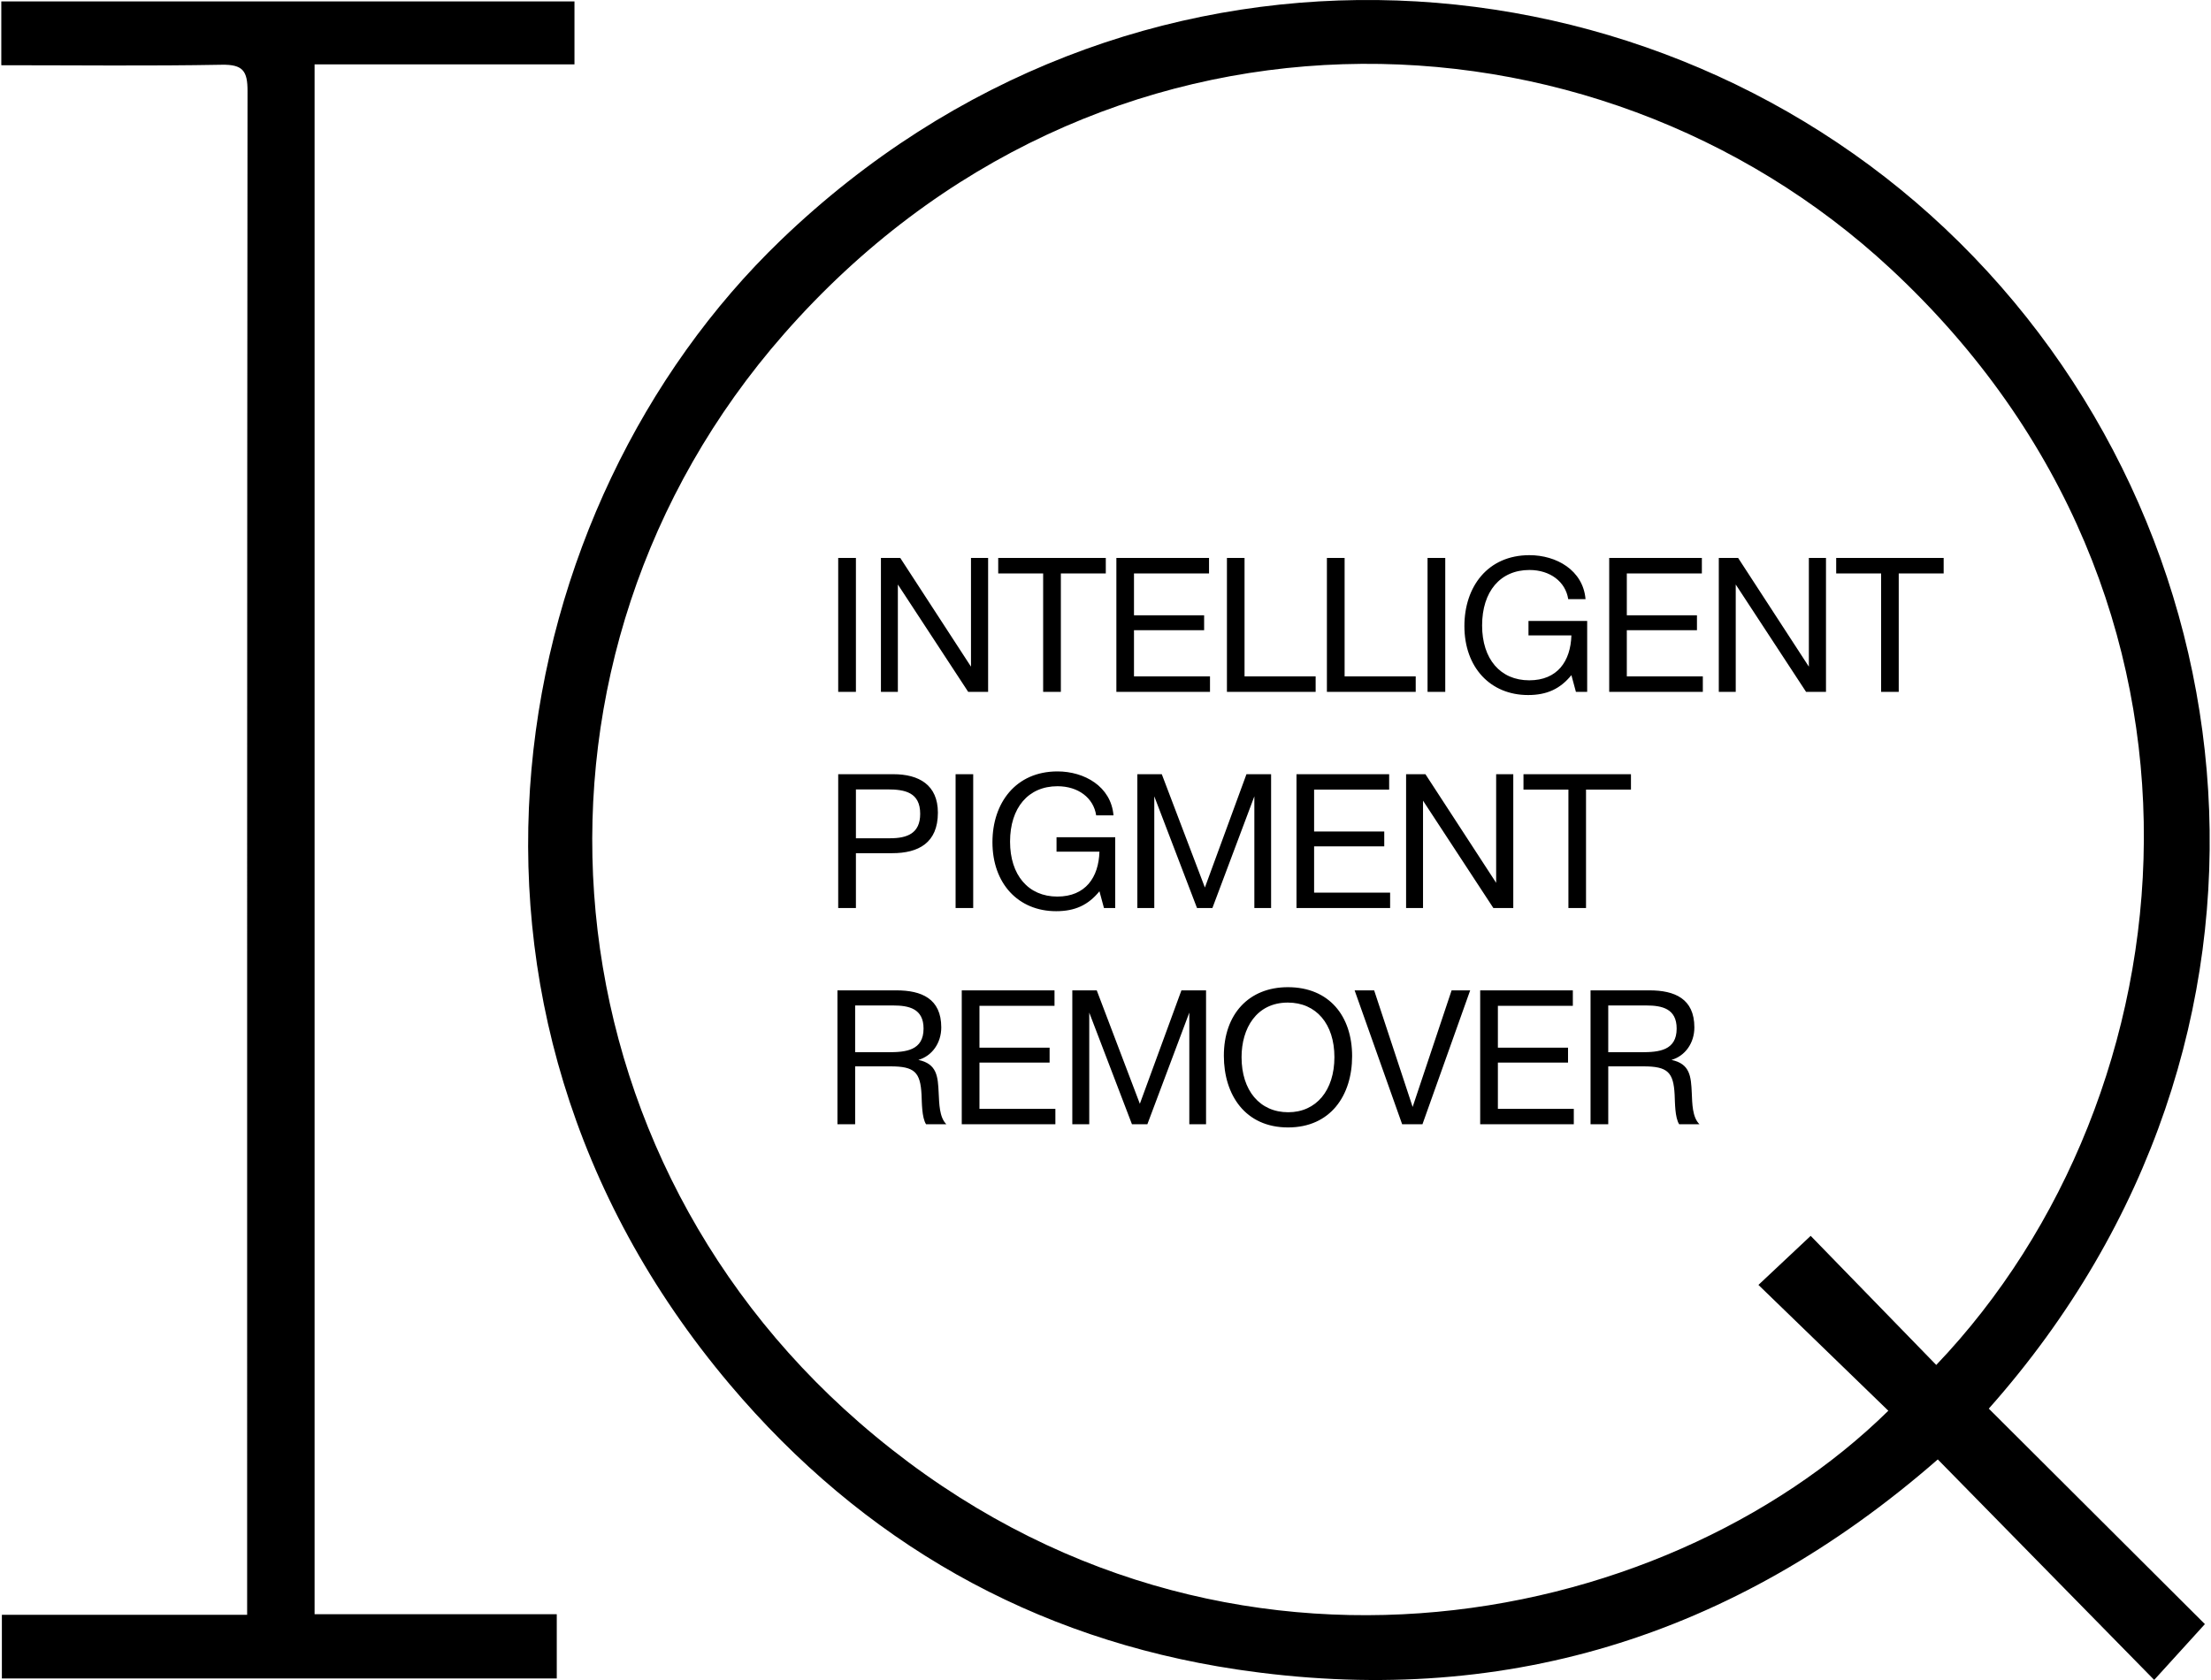
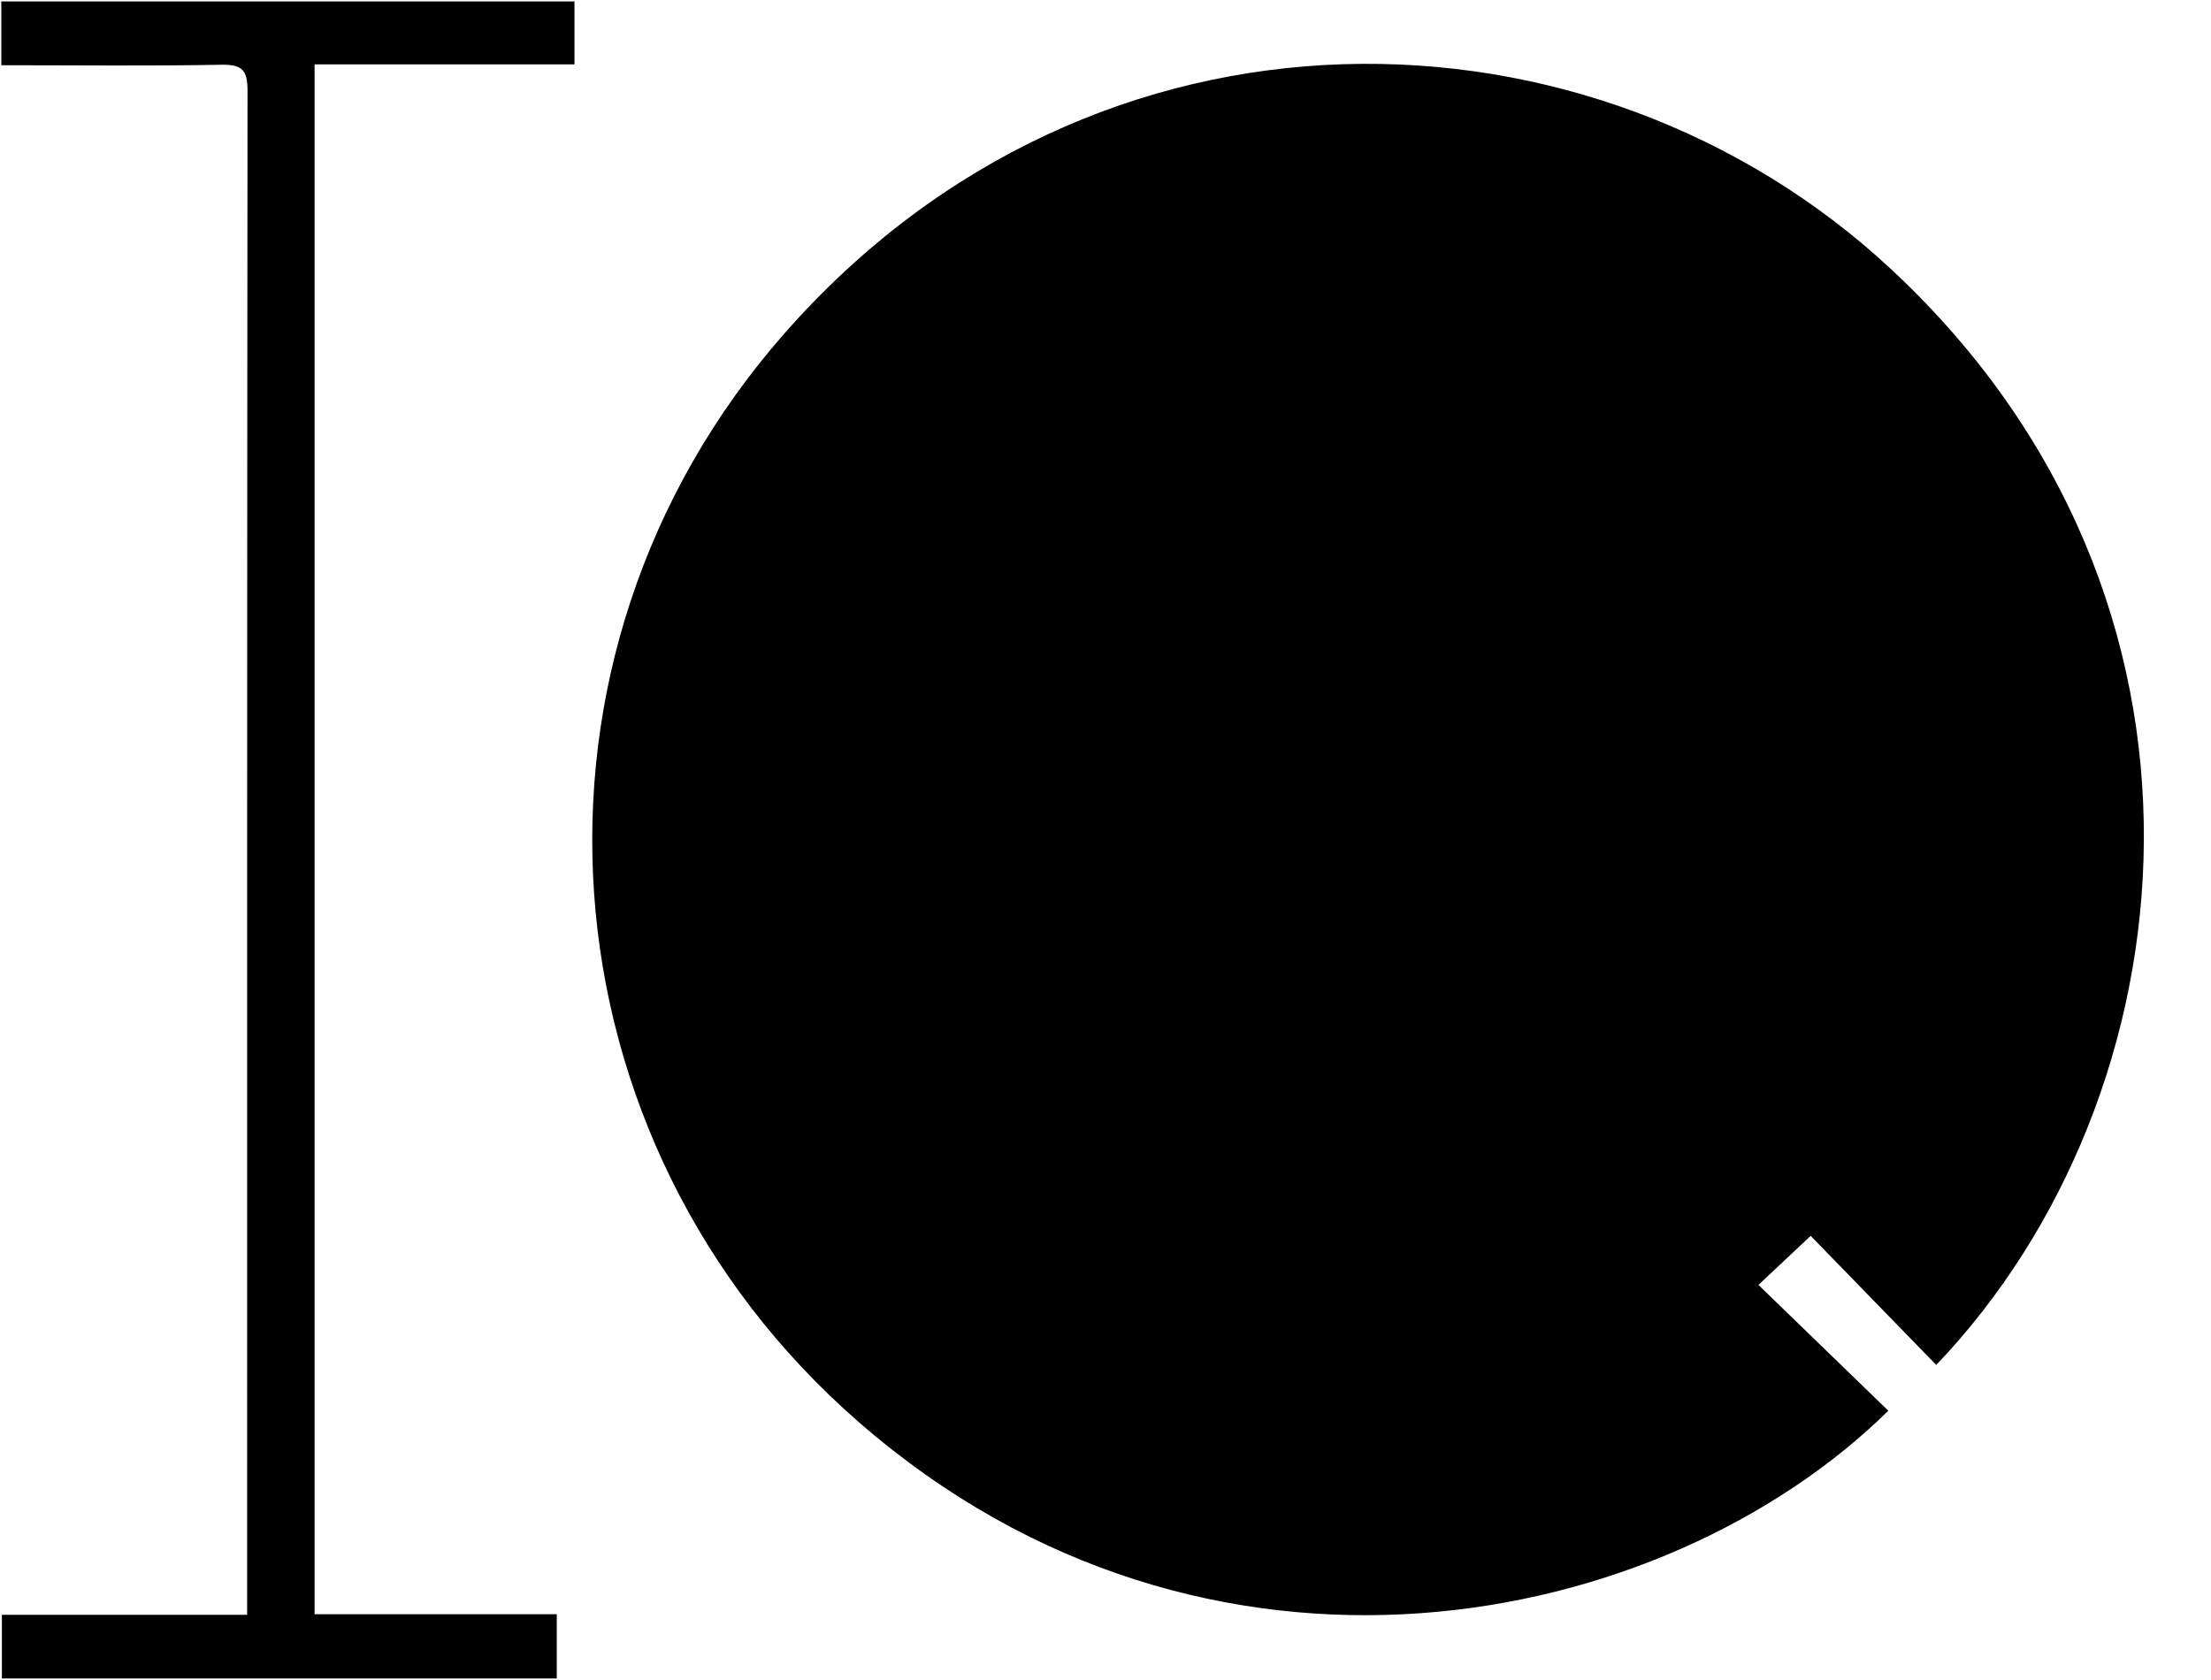
<svg xmlns="http://www.w3.org/2000/svg" xml:space="preserve" width="200px" height="152px" version="1.1" style="shape-rendering:geometricPrecision; text-rendering:geometricPrecision; image-rendering:optimizeQuality; fill-rule:evenodd; clip-rule:evenodd" viewBox="0 0 229.52 174.64">
  <defs>
    <style type="text/css">
   
    .fil0 {fill:black;fill-rule:nonzero}
   
  </style>
  </defs>
  <g id="Layer_x0020_1">
-     <path class="fil0" d="M201.1 141.89c26.73,-28 32.39,-79.45 -4.75,-113.96 -30.88,-28.71 -82.53,-30.23 -115,6.78 -29.46,33.58 -25.77,83.92 7.79,113.14 36.19,31.52 83.56,21.82 106.98,-1.2 -4.38,-4.25 -8.77,-8.49 -13.5,-13.08 1.85,-1.74 3.58,-3.36 5.43,-5.1 4.42,4.54 8.67,8.91 13.05,13.42zm5.46 4.54c7.49,7.47 14.88,14.84 22.46,22.4 -1.9,2.09 -3.51,3.87 -5.27,5.8 -7.78,-7.93 -15.08,-15.37 -22.49,-22.92 -21.32,18.61 -45.54,25.92 -72.87,21.83 -21.19,-3.18 -38.86,-13.26 -52.69,-29.64 -33.34,-39.5 -23.36,-91.35 5.31,-118.93 36.14,-34.75 89,-31.42 121.01,-1.21 32.58,30.74 38.81,84.08 4.54,122.67zm-206.56 -139.65l0 -6.63 59.57 0 0 6.54 -27.01 0 0 161.11 25.17 0 0 6.68 -57.67 0 0 -6.62 25.49 0 0 -2.75c0,-51.88 -0.01,-103.76 0.04,-155.63 0.01,-2.1 -0.48,-2.79 -2.68,-2.75 -7.54,0.14 -15.08,0.05 -22.91,0.05zm88.82 51.22l-1.84 0 0 13.92 1.84 0 0 -13.92zm2.6 0l0 13.92 1.76 0 0 -11.16 7.31 11.16 2.07 0 0 -13.92 -1.78 0 0 11.3 -7.35 -11.3 -2.01 0zm23.37 0l-11.18 0 0 1.61 4.67 0 0 12.31 1.84 0 0 -12.31 4.67 0 0 -1.61zm10.73 0l-9.63 0 0 13.92 9.73 0 0 -1.61 -7.9 0 0 -4.8 7.29 0 0 -1.55 -7.29 0 0 -4.35 7.8 0 0 -1.61zm11.08 12.31l-7.39 0 0 -12.31 -1.83 0 0 13.92 9.22 0 0 -1.61zm10.4 0l-7.39 0 0 -12.31 -1.84 0 0 13.92 9.23 0 0 -1.61zm3.07 -12.31l-1.84 0 0 13.92 1.84 0 0 -13.92zm14.75 6.55l-6.1 0 0 1.5 4.46 0c-0.08,2.68 -1.45,4.67 -4.38,4.67 -3.01,0 -4.9,-2.22 -4.9,-5.7 0,-3.54 1.89,-5.77 4.92,-5.77 2.15,0 3.75,1.22 4.03,3.03l1.8 0c-0.26,-3.01 -3.03,-4.57 -5.83,-4.57 -4.34,0 -6.76,3.28 -6.76,7.37 0,4.28 2.68,7.17 6.62,7.17 1.94,0 3.33,-0.63 4.5,-2.07l0.47 1.74 1.17 0 0 -7.37zm11.92 -6.55l-9.63 0 0 13.92 9.73 0 0 -1.61 -7.9 0 0 -4.8 7.29 0 0 -1.55 -7.29 0 0 -4.35 7.8 0 0 -1.61zm1.76 0l0 13.92 1.76 0 0 -11.16 7.31 11.16 2.07 0 0 -13.92 -1.78 0 0 11.3 -7.35 -11.3 -2.01 0zm23.37 0l-11.17 0 0 1.61 4.67 0 0 12.31 1.83 0 0 -12.31 4.67 0 0 -1.61zm-114.89 22.48l0 13.91 1.84 0 0 -5.7 3.77 0c2.72,0 4.75,-1.06 4.75,-4.21 0,-2.89 -1.97,-4 -4.63,-4l-5.73 0zm1.84 1.58l3.28 0c1.82,0 3.4,0.31 3.4,2.54 0,2.05 -1.37,2.54 -3.14,2.54l-3.54 0 0 -5.08zm12.19 -1.58l-1.83 0 0 13.91 1.83 0 0 -13.91zm14.76 6.55l-6.1 0 0 1.5 4.46 0c-0.08,2.68 -1.45,4.67 -4.38,4.67 -3.01,0 -4.91,-2.23 -4.91,-5.71 0,-3.53 1.9,-5.76 4.93,-5.76 2.15,0 3.75,1.21 4.02,3.03l1.8 0c-0.25,-3.01 -3.03,-4.57 -5.82,-4.57 -4.34,0 -6.76,3.28 -6.76,7.36 0,4.28 2.67,7.17 6.62,7.17 1.94,0 3.32,-0.62 4.5,-2.07l0.47 1.74 1.17 0 0 -7.36zm2.3 -6.55l0 13.91 1.76 0 0 -11.61 4.44 11.61 1.6 0 4.36 -11.61 0 11.61 1.74 0 0 -13.91 -2.56 0 -4.32 11.78 -4.48 -11.78 -2.54 0zm26.17 0l-9.63 0 0 13.91 9.73 0 0 -1.6 -7.9 0 0 -4.81 7.29 0 0 -1.54 -7.29 0 0 -4.36 7.8 0 0 -1.6zm1.76 0l0 13.91 1.76 0 0 -11.16 7.31 11.16 2.07 0 0 -13.91 -1.78 0 0 11.29 -7.35 -11.29 -2.01 0zm23.37 0l-11.17 0 0 1.6 4.67 0 0 12.31 1.83 0 0 -12.31 4.67 0 0 -1.6zm-82.47 22.47l0 13.92 1.84 0 0 -6.02 3.66 0c2.52,0 3.12,0.6 3.24,2.95 0.04,0.8 0.02,2.36 0.47,3.07l2.11 0c-0.74,-0.74 -0.74,-2.15 -0.8,-3.27 -0.08,-1.68 -0.16,-3.01 -2.11,-3.42 1.42,-0.41 2.38,-1.75 2.38,-3.38 0,-2.99 -2.05,-3.85 -4.67,-3.85l-6.12 0zm1.84 1.57l3.95 0c1.64,0 3.16,0.33 3.16,2.4 0,2.29 -1.85,2.46 -3.65,2.46l-3.46 0 0 -4.86zm20.72 -1.57l-9.64 0 0 13.92 9.73 0 0 -1.6 -7.89 0 0 -4.81 7.29 0 0 -1.55 -7.29 0 0 -4.35 7.8 0 0 -1.61zm1.85 0l0 13.92 1.76 0 0 -11.61 4.44 11.61 1.6 0 4.36 -11.61 0 11.61 1.74 0 0 -13.92 -2.56 0 -4.32 11.79 -4.48 -11.79 -2.54 0zm22.4 -0.33c-4.05,0 -6.65,2.8 -6.65,7.13 0,4.05 2.21,7.45 6.67,7.45 4.41,0 6.66,-3.32 6.66,-7.41 0,-4.14 -2.36,-7.17 -6.68,-7.17zm0 1.6c2.95,0 4.84,2.23 4.84,5.67 0,3.46 -1.89,5.73 -4.8,5.73 -2.95,0 -4.85,-2.25 -4.85,-5.73 0,-2.97 1.53,-5.67 4.81,-5.67zm6.94 -1.27l4.94 13.92 2.11 0 4.96 -13.92 -1.93 0 -4.05 12.12 -4 -12.12 -2.03 0zm22.68 0l-9.63 0 0 13.92 9.73 0 0 -1.6 -7.89 0 0 -4.81 7.29 0 0 -1.55 -7.29 0 0 -4.35 7.79 0 0 -1.61zm1.84 0l0 13.92 1.84 0 0 -6.02 3.65 0c2.52,0 3.13,0.6 3.25,2.95 0.04,0.8 0.02,2.36 0.47,3.07l2.11 0c-0.75,-0.74 -0.75,-2.15 -0.8,-3.27 -0.08,-1.68 -0.16,-3.01 -2.11,-3.42 1.42,-0.41 2.38,-1.75 2.38,-3.38 0,-2.99 -2.05,-3.85 -4.67,-3.85l-6.12 0zm1.84 1.57l3.95 0c1.64,0 3.16,0.33 3.16,2.4 0,2.29 -1.85,2.46 -3.65,2.46l-3.46 0 0 -4.86z" />
+     <path class="fil0" d="M201.1 141.89c26.73,-28 32.39,-79.45 -4.75,-113.96 -30.88,-28.71 -82.53,-30.23 -115,6.78 -29.46,33.58 -25.77,83.92 7.79,113.14 36.19,31.52 83.56,21.82 106.98,-1.2 -4.38,-4.25 -8.77,-8.49 -13.5,-13.08 1.85,-1.74 3.58,-3.36 5.43,-5.1 4.42,4.54 8.67,8.91 13.05,13.42zm5.46 4.54zm-206.56 -139.65l0 -6.63 59.57 0 0 6.54 -27.01 0 0 161.11 25.17 0 0 6.68 -57.67 0 0 -6.62 25.49 0 0 -2.75c0,-51.88 -0.01,-103.76 0.04,-155.63 0.01,-2.1 -0.48,-2.79 -2.68,-2.75 -7.54,0.14 -15.08,0.05 -22.91,0.05zm88.82 51.22l-1.84 0 0 13.92 1.84 0 0 -13.92zm2.6 0l0 13.92 1.76 0 0 -11.16 7.31 11.16 2.07 0 0 -13.92 -1.78 0 0 11.3 -7.35 -11.3 -2.01 0zm23.37 0l-11.18 0 0 1.61 4.67 0 0 12.31 1.84 0 0 -12.31 4.67 0 0 -1.61zm10.73 0l-9.63 0 0 13.92 9.73 0 0 -1.61 -7.9 0 0 -4.8 7.29 0 0 -1.55 -7.29 0 0 -4.35 7.8 0 0 -1.61zm11.08 12.31l-7.39 0 0 -12.31 -1.83 0 0 13.92 9.22 0 0 -1.61zm10.4 0l-7.39 0 0 -12.31 -1.84 0 0 13.92 9.23 0 0 -1.61zm3.07 -12.31l-1.84 0 0 13.92 1.84 0 0 -13.92zm14.75 6.55l-6.1 0 0 1.5 4.46 0c-0.08,2.68 -1.45,4.67 -4.38,4.67 -3.01,0 -4.9,-2.22 -4.9,-5.7 0,-3.54 1.89,-5.77 4.92,-5.77 2.15,0 3.75,1.22 4.03,3.03l1.8 0c-0.26,-3.01 -3.03,-4.57 -5.83,-4.57 -4.34,0 -6.76,3.28 -6.76,7.37 0,4.28 2.68,7.17 6.62,7.17 1.94,0 3.33,-0.63 4.5,-2.07l0.47 1.74 1.17 0 0 -7.37zm11.92 -6.55l-9.63 0 0 13.92 9.73 0 0 -1.61 -7.9 0 0 -4.8 7.29 0 0 -1.55 -7.29 0 0 -4.35 7.8 0 0 -1.61zm1.76 0l0 13.92 1.76 0 0 -11.16 7.31 11.16 2.07 0 0 -13.92 -1.78 0 0 11.3 -7.35 -11.3 -2.01 0zm23.37 0l-11.17 0 0 1.61 4.67 0 0 12.31 1.83 0 0 -12.31 4.67 0 0 -1.61zm-114.89 22.48l0 13.91 1.84 0 0 -5.7 3.77 0c2.72,0 4.75,-1.06 4.75,-4.21 0,-2.89 -1.97,-4 -4.63,-4l-5.73 0zm1.84 1.58l3.28 0c1.82,0 3.4,0.31 3.4,2.54 0,2.05 -1.37,2.54 -3.14,2.54l-3.54 0 0 -5.08zm12.19 -1.58l-1.83 0 0 13.91 1.83 0 0 -13.91zm14.76 6.55l-6.1 0 0 1.5 4.46 0c-0.08,2.68 -1.45,4.67 -4.38,4.67 -3.01,0 -4.91,-2.23 -4.91,-5.71 0,-3.53 1.9,-5.76 4.93,-5.76 2.15,0 3.75,1.21 4.02,3.03l1.8 0c-0.25,-3.01 -3.03,-4.57 -5.82,-4.57 -4.34,0 -6.76,3.28 -6.76,7.36 0,4.28 2.67,7.17 6.62,7.17 1.94,0 3.32,-0.62 4.5,-2.07l0.47 1.74 1.17 0 0 -7.36zm2.3 -6.55l0 13.91 1.76 0 0 -11.61 4.44 11.61 1.6 0 4.36 -11.61 0 11.61 1.74 0 0 -13.91 -2.56 0 -4.32 11.78 -4.48 -11.78 -2.54 0zm26.17 0l-9.63 0 0 13.91 9.73 0 0 -1.6 -7.9 0 0 -4.81 7.29 0 0 -1.54 -7.29 0 0 -4.36 7.8 0 0 -1.6zm1.76 0l0 13.91 1.76 0 0 -11.16 7.31 11.16 2.07 0 0 -13.91 -1.78 0 0 11.29 -7.35 -11.29 -2.01 0zm23.37 0l-11.17 0 0 1.6 4.67 0 0 12.31 1.83 0 0 -12.31 4.67 0 0 -1.6zm-82.47 22.47l0 13.92 1.84 0 0 -6.02 3.66 0c2.52,0 3.12,0.6 3.24,2.95 0.04,0.8 0.02,2.36 0.47,3.07l2.11 0c-0.74,-0.74 -0.74,-2.15 -0.8,-3.27 -0.08,-1.68 -0.16,-3.01 -2.11,-3.42 1.42,-0.41 2.38,-1.75 2.38,-3.38 0,-2.99 -2.05,-3.85 -4.67,-3.85l-6.12 0zm1.84 1.57l3.95 0c1.64,0 3.16,0.33 3.16,2.4 0,2.29 -1.85,2.46 -3.65,2.46l-3.46 0 0 -4.86zm20.72 -1.57l-9.64 0 0 13.92 9.73 0 0 -1.6 -7.89 0 0 -4.81 7.29 0 0 -1.55 -7.29 0 0 -4.35 7.8 0 0 -1.61zm1.85 0l0 13.92 1.76 0 0 -11.61 4.44 11.61 1.6 0 4.36 -11.61 0 11.61 1.74 0 0 -13.92 -2.56 0 -4.32 11.79 -4.48 -11.79 -2.54 0zm22.4 -0.33c-4.05,0 -6.65,2.8 -6.65,7.13 0,4.05 2.21,7.45 6.67,7.45 4.41,0 6.66,-3.32 6.66,-7.41 0,-4.14 -2.36,-7.17 -6.68,-7.17zm0 1.6c2.95,0 4.84,2.23 4.84,5.67 0,3.46 -1.89,5.73 -4.8,5.73 -2.95,0 -4.85,-2.25 -4.85,-5.73 0,-2.97 1.53,-5.67 4.81,-5.67zm6.94 -1.27l4.94 13.92 2.11 0 4.96 -13.92 -1.93 0 -4.05 12.12 -4 -12.12 -2.03 0zm22.68 0l-9.63 0 0 13.92 9.73 0 0 -1.6 -7.89 0 0 -4.81 7.29 0 0 -1.55 -7.29 0 0 -4.35 7.79 0 0 -1.61zm1.84 0l0 13.92 1.84 0 0 -6.02 3.65 0c2.52,0 3.13,0.6 3.25,2.95 0.04,0.8 0.02,2.36 0.47,3.07l2.11 0c-0.75,-0.74 -0.75,-2.15 -0.8,-3.27 -0.08,-1.68 -0.16,-3.01 -2.11,-3.42 1.42,-0.41 2.38,-1.75 2.38,-3.38 0,-2.99 -2.05,-3.85 -4.67,-3.85l-6.12 0zm1.84 1.57l3.95 0c1.64,0 3.16,0.33 3.16,2.4 0,2.29 -1.85,2.46 -3.65,2.46l-3.46 0 0 -4.86z" />
  </g>
</svg>